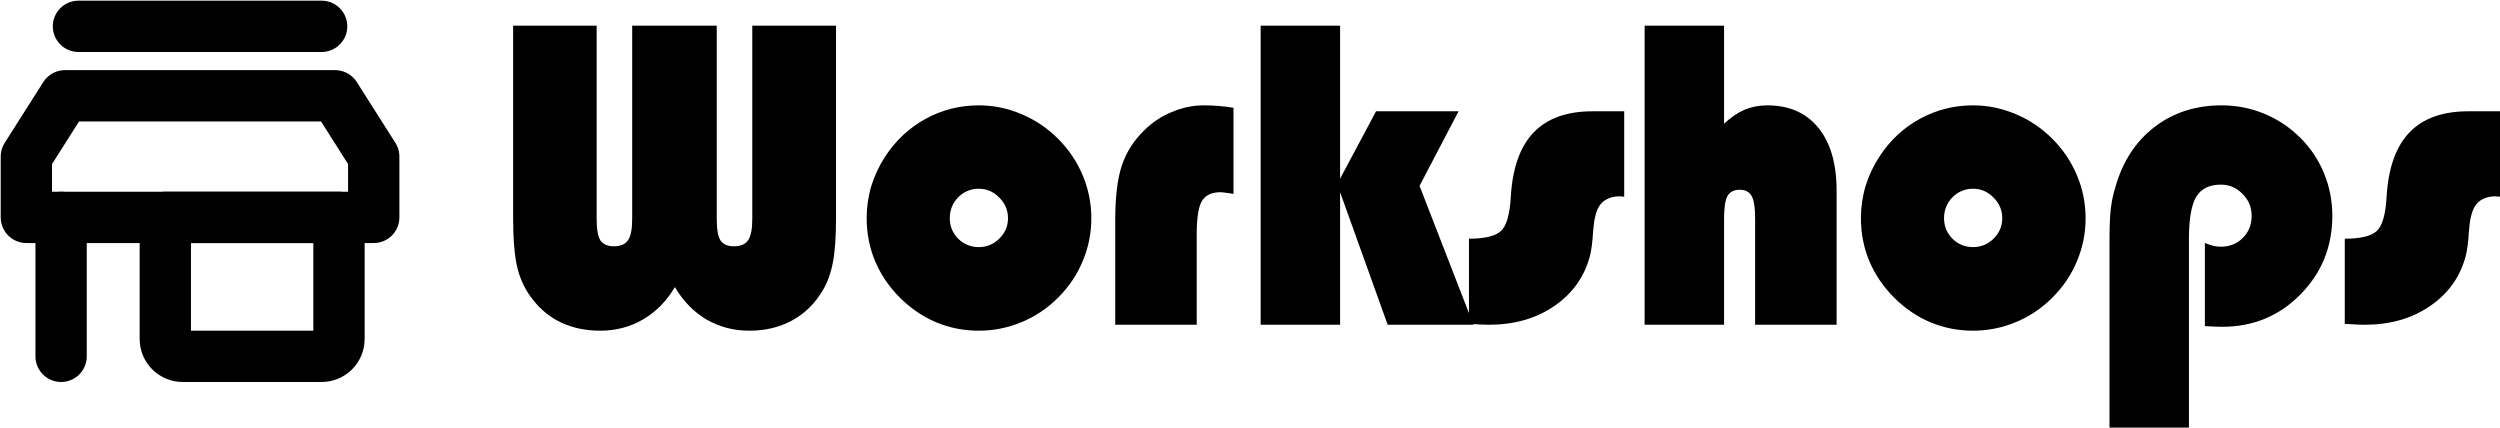
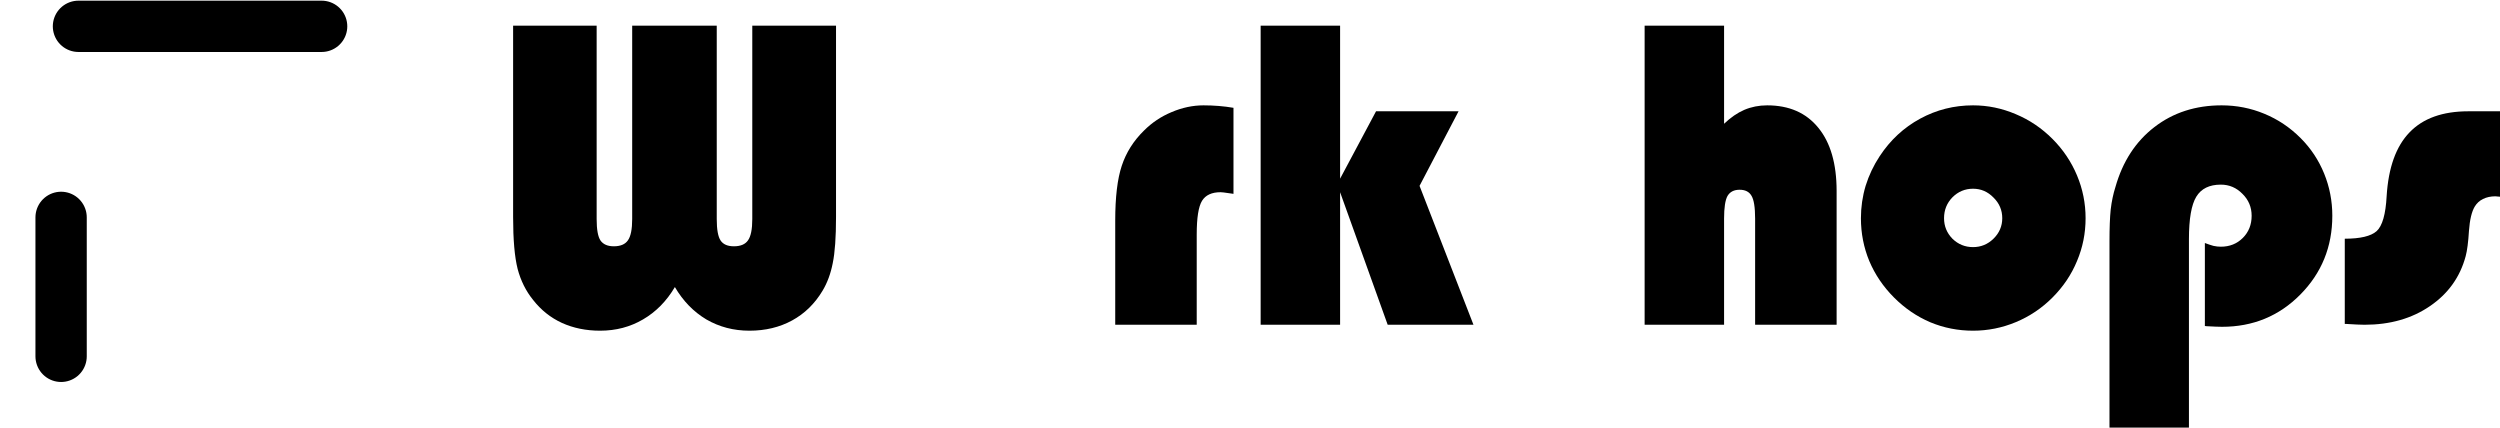
<svg xmlns="http://www.w3.org/2000/svg" width="877" height="150" viewBox="0 0 877 150" fill="none">
  <path d="M209.304 9V76.841C209.304 80.53 209.758 83.045 210.666 84.387C211.621 85.728 213.173 86.399 215.323 86.399C217.663 86.399 219.311 85.704 220.267 84.315C221.27 82.926 221.771 80.434 221.771 76.841V9H251.434V76.841C251.434 80.53 251.888 83.045 252.795 84.387C253.703 85.728 255.255 86.399 257.452 86.399C259.793 86.399 261.441 85.704 262.396 84.315C263.399 82.926 263.901 80.434 263.901 76.841V9H293.277V76.122C293.277 83.213 292.895 88.603 292.13 92.292C291.414 95.981 290.22 99.215 288.548 101.994C285.825 106.545 282.267 110.019 277.872 112.414C273.478 114.81 268.486 116.008 262.898 116.008C257.357 116.008 252.318 114.69 247.78 112.055C243.29 109.372 239.612 105.587 236.746 100.7C233.832 105.635 230.106 109.42 225.569 112.055C221.079 114.69 216.063 116.008 210.522 116.008C205.603 116.008 201.136 115.097 197.124 113.277C193.16 111.456 189.792 108.773 187.022 105.228C184.49 102.114 182.675 98.472 181.576 94.304C180.525 90.136 180 84.075 180 76.122V9H209.304Z" fill="black" />
-   <path d="M333.185 76.553C333.185 79.332 334.164 81.728 336.123 83.74C338.129 85.704 340.541 86.686 343.359 86.686C346.13 86.686 348.518 85.704 350.524 83.74C352.578 81.728 353.605 79.332 353.605 76.553C353.605 73.727 352.578 71.307 350.524 69.295C348.518 67.235 346.13 66.205 343.359 66.205C340.541 66.205 338.129 67.211 336.123 69.223C334.164 71.236 333.185 73.679 333.185 76.553ZM304.024 76.553C304.024 72.673 304.573 68.888 305.672 65.199C306.818 61.51 308.466 58.036 310.616 54.778C314.342 49.125 319.07 44.741 324.802 41.627C330.534 38.513 336.72 36.956 343.359 36.956C348.518 36.956 353.51 37.986 358.334 40.046C363.158 42.058 367.457 44.957 371.231 48.742C374.957 52.479 377.822 56.743 379.829 61.534C381.835 66.325 382.838 71.331 382.838 76.553C382.838 81.824 381.835 86.83 379.829 91.573C377.87 96.317 375.004 100.581 371.231 104.365C367.505 108.102 363.23 110.977 358.406 112.989C353.581 115.002 348.566 116.008 343.359 116.008C338.105 116.008 333.114 115.025 328.385 113.061C323.656 111.049 319.405 108.15 315.631 104.365C311.858 100.581 308.968 96.317 306.962 91.573C305.003 86.83 304.024 81.824 304.024 76.553Z" fill="black" />
  <path d="M419.809 82.303V113.924H391.221V77.416C391.221 69.175 391.985 62.755 393.514 58.156C395.042 53.509 397.645 49.388 401.323 45.795C404.094 43.016 407.318 40.86 410.996 39.327C414.722 37.746 418.447 36.956 422.173 36.956C423.988 36.956 425.779 37.028 427.547 37.171C429.314 37.315 431.034 37.531 432.705 37.818V68.001C432.371 67.954 431.87 67.882 431.201 67.786C429.625 67.546 428.622 67.427 428.192 67.427C425.087 67.427 422.913 68.433 421.672 70.445C420.43 72.457 419.809 76.41 419.809 82.303Z" fill="black" />
  <path d="M470.106 113.924H442.235V9H470.106V62.684L482.716 39.04H511.663L497.978 65.199L516.893 113.924H486.8L470.106 67.427V113.924Z" fill="black" />
-   <path d="M515.317 113.636V83.74C520.762 83.74 524.488 82.854 526.494 81.081C528.5 79.26 529.67 75.164 530.005 68.792C530.626 58.779 533.3 51.329 538.029 46.442C542.758 41.507 549.636 39.04 558.664 39.04H569.77V69.008C569.579 69.008 569.292 68.984 568.91 68.936C568.576 68.888 568.337 68.864 568.193 68.864C566.522 68.864 565.065 69.175 563.823 69.798C562.629 70.373 561.673 71.236 560.957 72.385C559.858 74.158 559.166 77.033 558.879 81.009C558.64 84.938 558.258 87.884 557.733 89.849C555.774 97.179 551.595 103.024 545.194 107.384C538.841 111.744 531.199 113.924 522.267 113.924C520.977 113.924 518.827 113.828 515.818 113.636C515.627 113.636 515.46 113.636 515.317 113.636Z" fill="black" />
  <path d="M604.806 113.924H576.935V9H604.806V43.423C607.099 41.22 609.463 39.591 611.899 38.537C614.383 37.483 617.058 36.956 619.924 36.956C627.614 36.956 633.585 39.567 637.836 44.789C642.135 50.011 644.285 57.413 644.285 66.995V113.924H615.697V76.697C615.697 72.721 615.267 70.038 614.407 68.648C613.595 67.259 612.21 66.564 610.251 66.564C608.293 66.564 606.884 67.283 606.024 68.72C605.212 70.157 604.806 72.817 604.806 76.697V113.924Z" fill="black" />
  <path d="M681.972 76.553C681.972 79.332 682.951 81.728 684.909 83.74C686.916 85.704 689.328 86.686 692.146 86.686C694.916 86.686 697.305 85.704 699.311 83.74C701.365 81.728 702.392 79.332 702.392 76.553C702.392 73.727 701.365 71.307 699.311 69.295C697.305 67.235 694.916 66.205 692.146 66.205C689.328 66.205 686.916 67.211 684.909 69.223C682.951 71.236 681.972 73.679 681.972 76.553ZM652.811 76.553C652.811 72.673 653.36 68.888 654.459 65.199C655.605 61.51 657.253 58.036 659.402 54.778C663.128 49.125 667.857 44.741 673.589 41.627C679.321 38.513 685.507 36.956 692.146 36.956C697.305 36.956 702.296 37.986 707.121 40.046C711.945 42.058 716.244 44.957 720.017 48.742C723.743 52.479 726.609 56.743 728.615 61.534C730.621 66.325 731.624 71.331 731.624 76.553C731.624 81.824 730.621 86.83 728.615 91.573C726.657 96.317 723.791 100.581 720.017 104.365C716.292 108.102 712.017 110.977 707.192 112.989C702.368 115.002 697.352 116.008 692.146 116.008C686.892 116.008 681.9 115.025 677.171 113.061C672.443 111.049 668.191 108.15 664.418 104.365C660.644 100.581 657.755 96.317 655.748 91.573C653.79 86.83 652.811 81.824 652.811 76.553Z" fill="black" />
  <path d="M740.007 150V84.602C740.007 79.955 740.151 76.242 740.437 73.463C740.772 70.637 741.321 68.025 742.085 65.63C744.617 56.671 749.178 49.652 755.77 44.573C762.362 39.495 770.219 36.956 779.343 36.956C784.597 36.956 789.588 37.938 794.317 39.902C799.094 41.867 803.345 44.717 807.071 48.454C810.653 52.047 813.4 56.192 815.31 60.887C817.221 65.582 818.176 70.517 818.176 75.691C818.176 86.567 814.427 95.79 806.927 103.359C799.476 110.881 790.329 114.642 779.486 114.642C778.34 114.642 776.501 114.57 773.969 114.427C773.73 114.379 773.563 114.355 773.467 114.355V85.249C774.614 85.68 775.617 86.016 776.477 86.255C777.384 86.447 778.244 86.543 779.056 86.543C782.161 86.543 784.74 85.513 786.794 83.453C788.848 81.392 789.875 78.805 789.875 75.691C789.875 72.673 788.8 70.11 786.651 68.001C784.549 65.846 782.018 64.768 779.056 64.768C775.044 64.768 772.178 66.181 770.458 69.008C768.739 71.834 767.879 76.793 767.879 83.884V150H740.007Z" fill="black" />
  <path d="M822.547 113.636V83.74C827.992 83.74 831.718 82.854 833.724 81.081C835.73 79.26 836.901 75.164 837.235 68.792C837.856 58.779 840.531 51.329 845.26 46.442C849.988 41.507 856.867 39.04 865.894 39.04H877V69.008C876.809 69.008 876.522 68.984 876.14 68.936C875.806 68.888 875.567 68.864 875.424 68.864C873.752 68.864 872.295 69.175 871.053 69.798C869.859 70.373 868.904 71.236 868.187 72.385C867.089 74.158 866.396 77.033 866.109 81.009C865.871 84.938 865.488 87.884 864.963 89.849C863.005 97.179 858.825 103.024 852.424 107.384C846.072 111.744 838.429 113.924 829.497 113.924C828.207 113.924 826.058 113.828 823.048 113.636C822.857 113.636 822.69 113.636 822.547 113.636Z" fill="black" />
-   <path d="M22.787 33.607H117.566L131.105 54.932V76.257H9.248V54.932L22.787 33.607Z" stroke="black" stroke-width="18" stroke-linecap="round" stroke-linejoin="round" />
-   <path d="M57.991 76.257H118.92V118.907C118.92 122.272 116.192 125 112.827 125H64.084C60.719 125 57.991 122.272 57.991 118.907V76.257Z" stroke="black" stroke-width="18" stroke-linecap="round" stroke-linejoin="round" />
  <path d="M21.434 76.257V125" stroke="black" stroke-width="18" stroke-linecap="round" stroke-linejoin="round" />
  <path d="M112.827 9.235H27.526" stroke="black" stroke-width="18" stroke-linecap="round" stroke-linejoin="round" />
</svg>